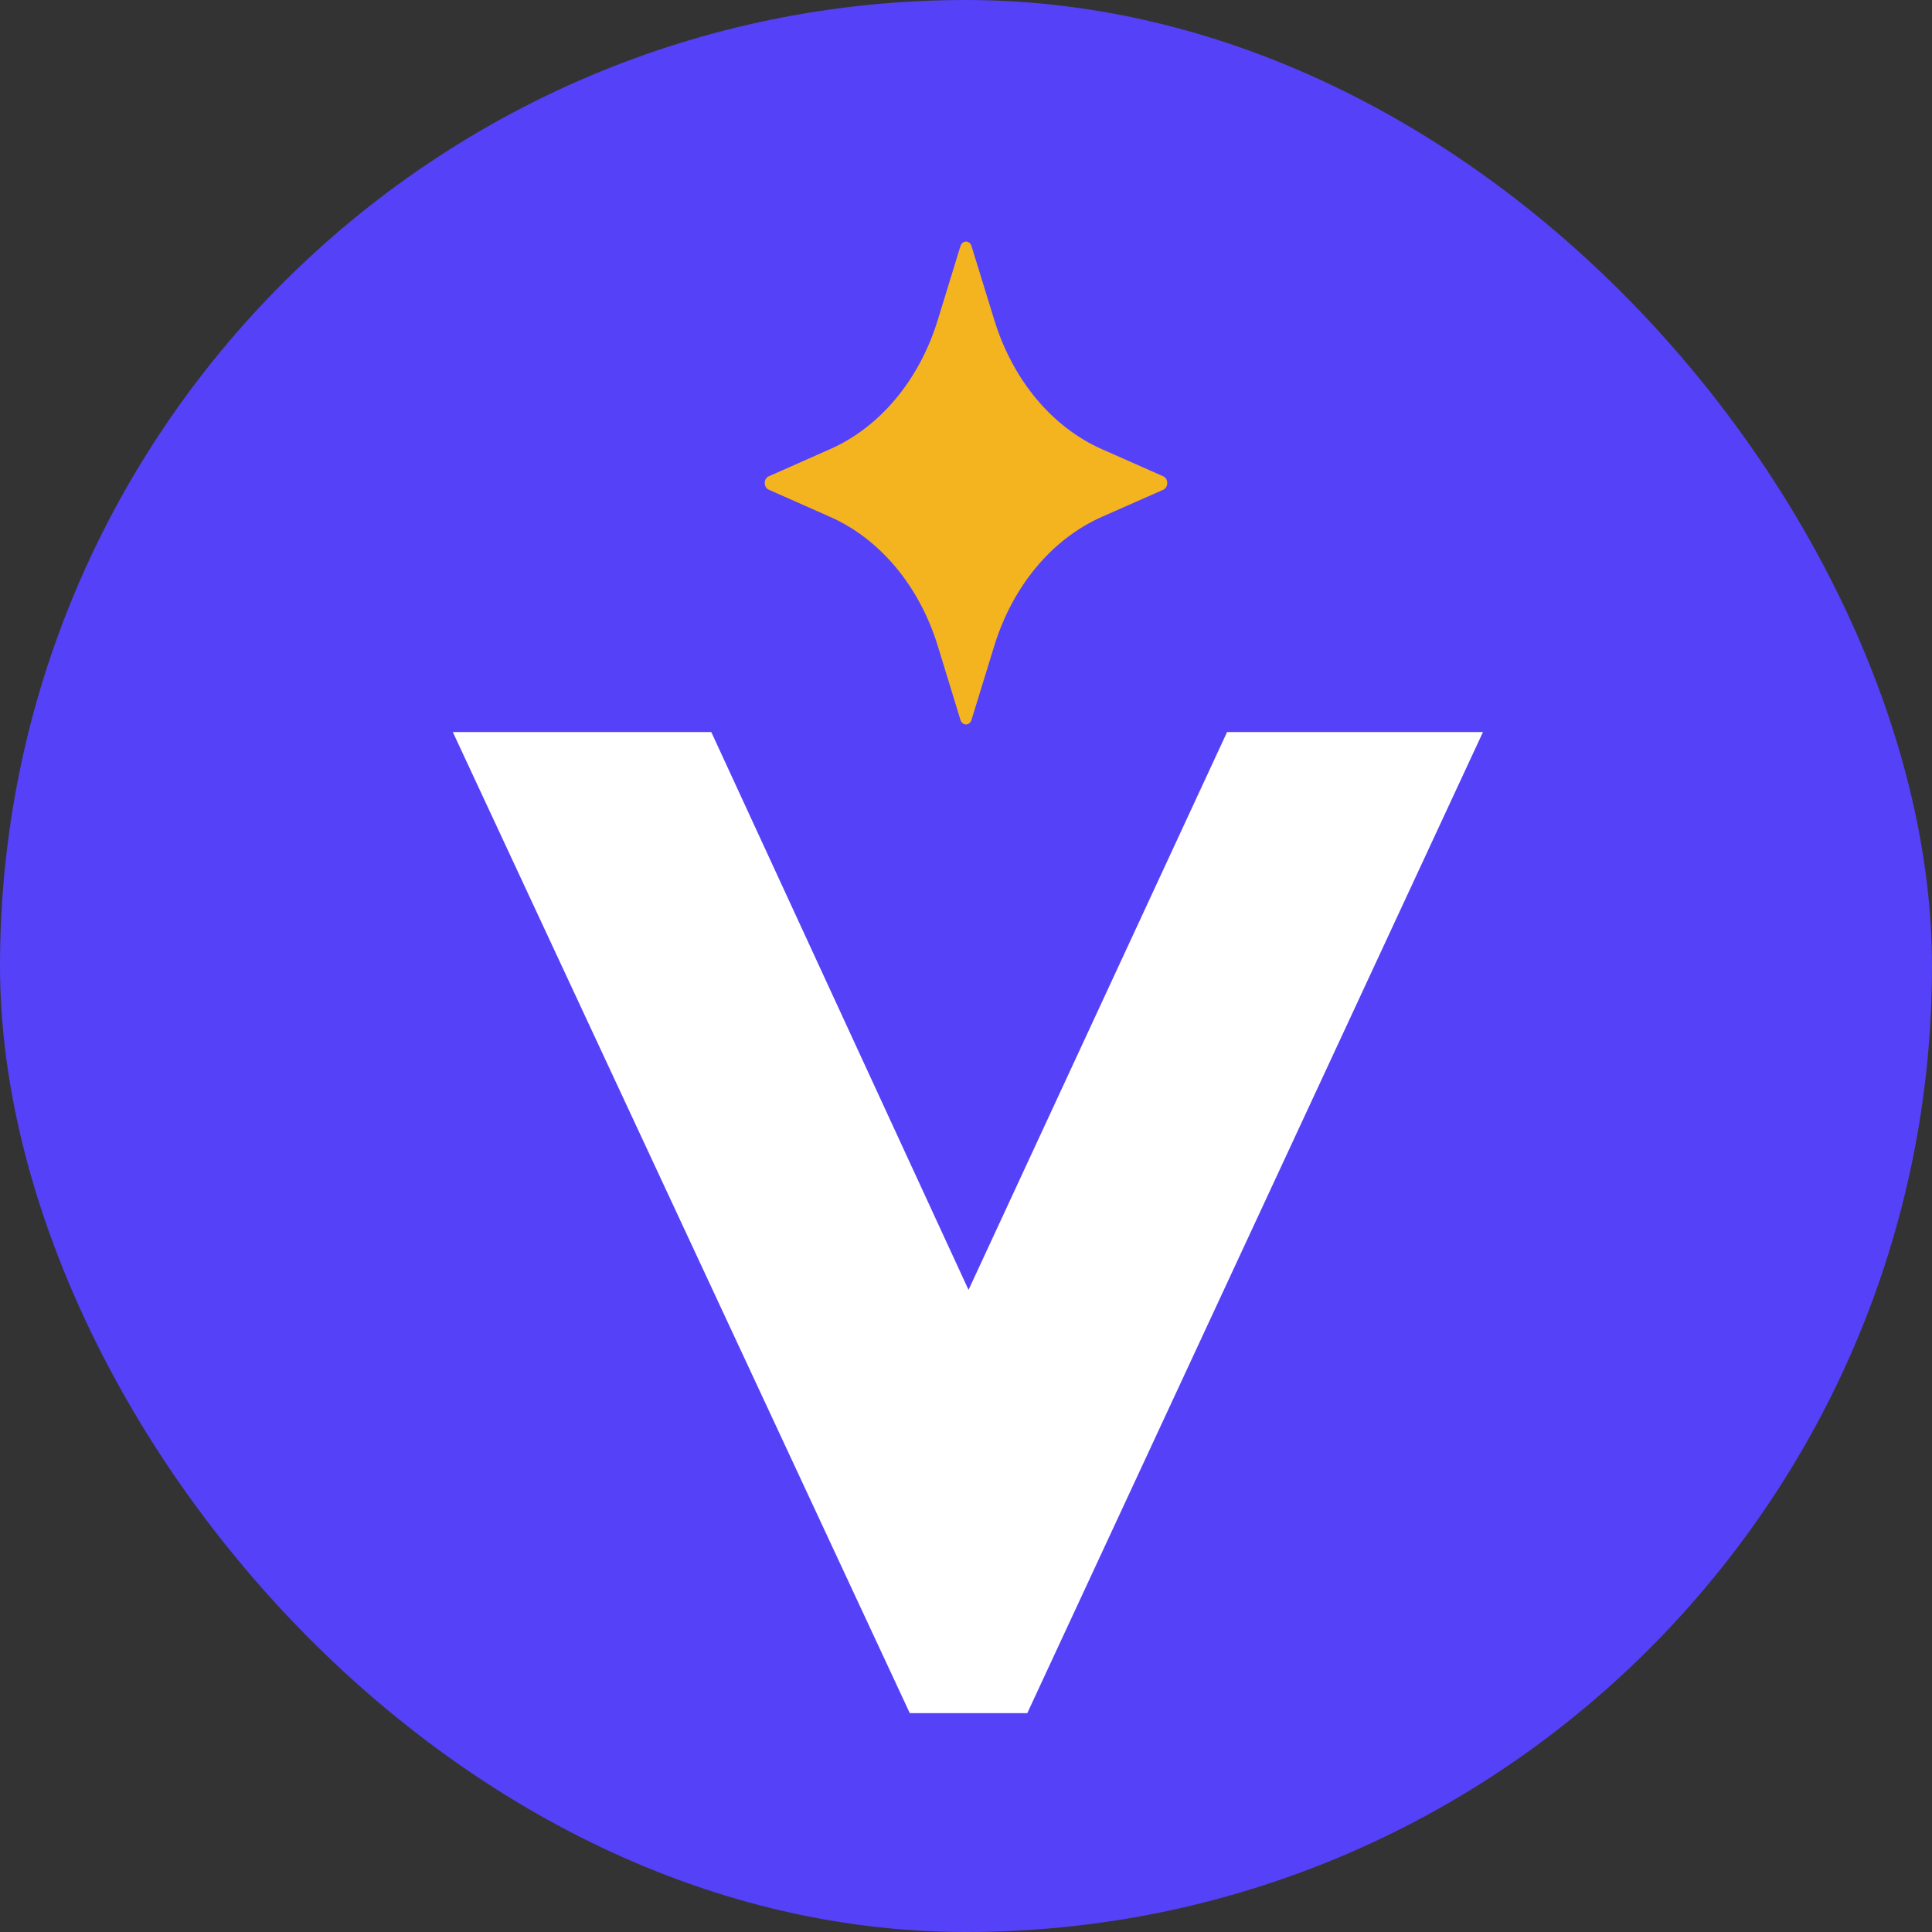
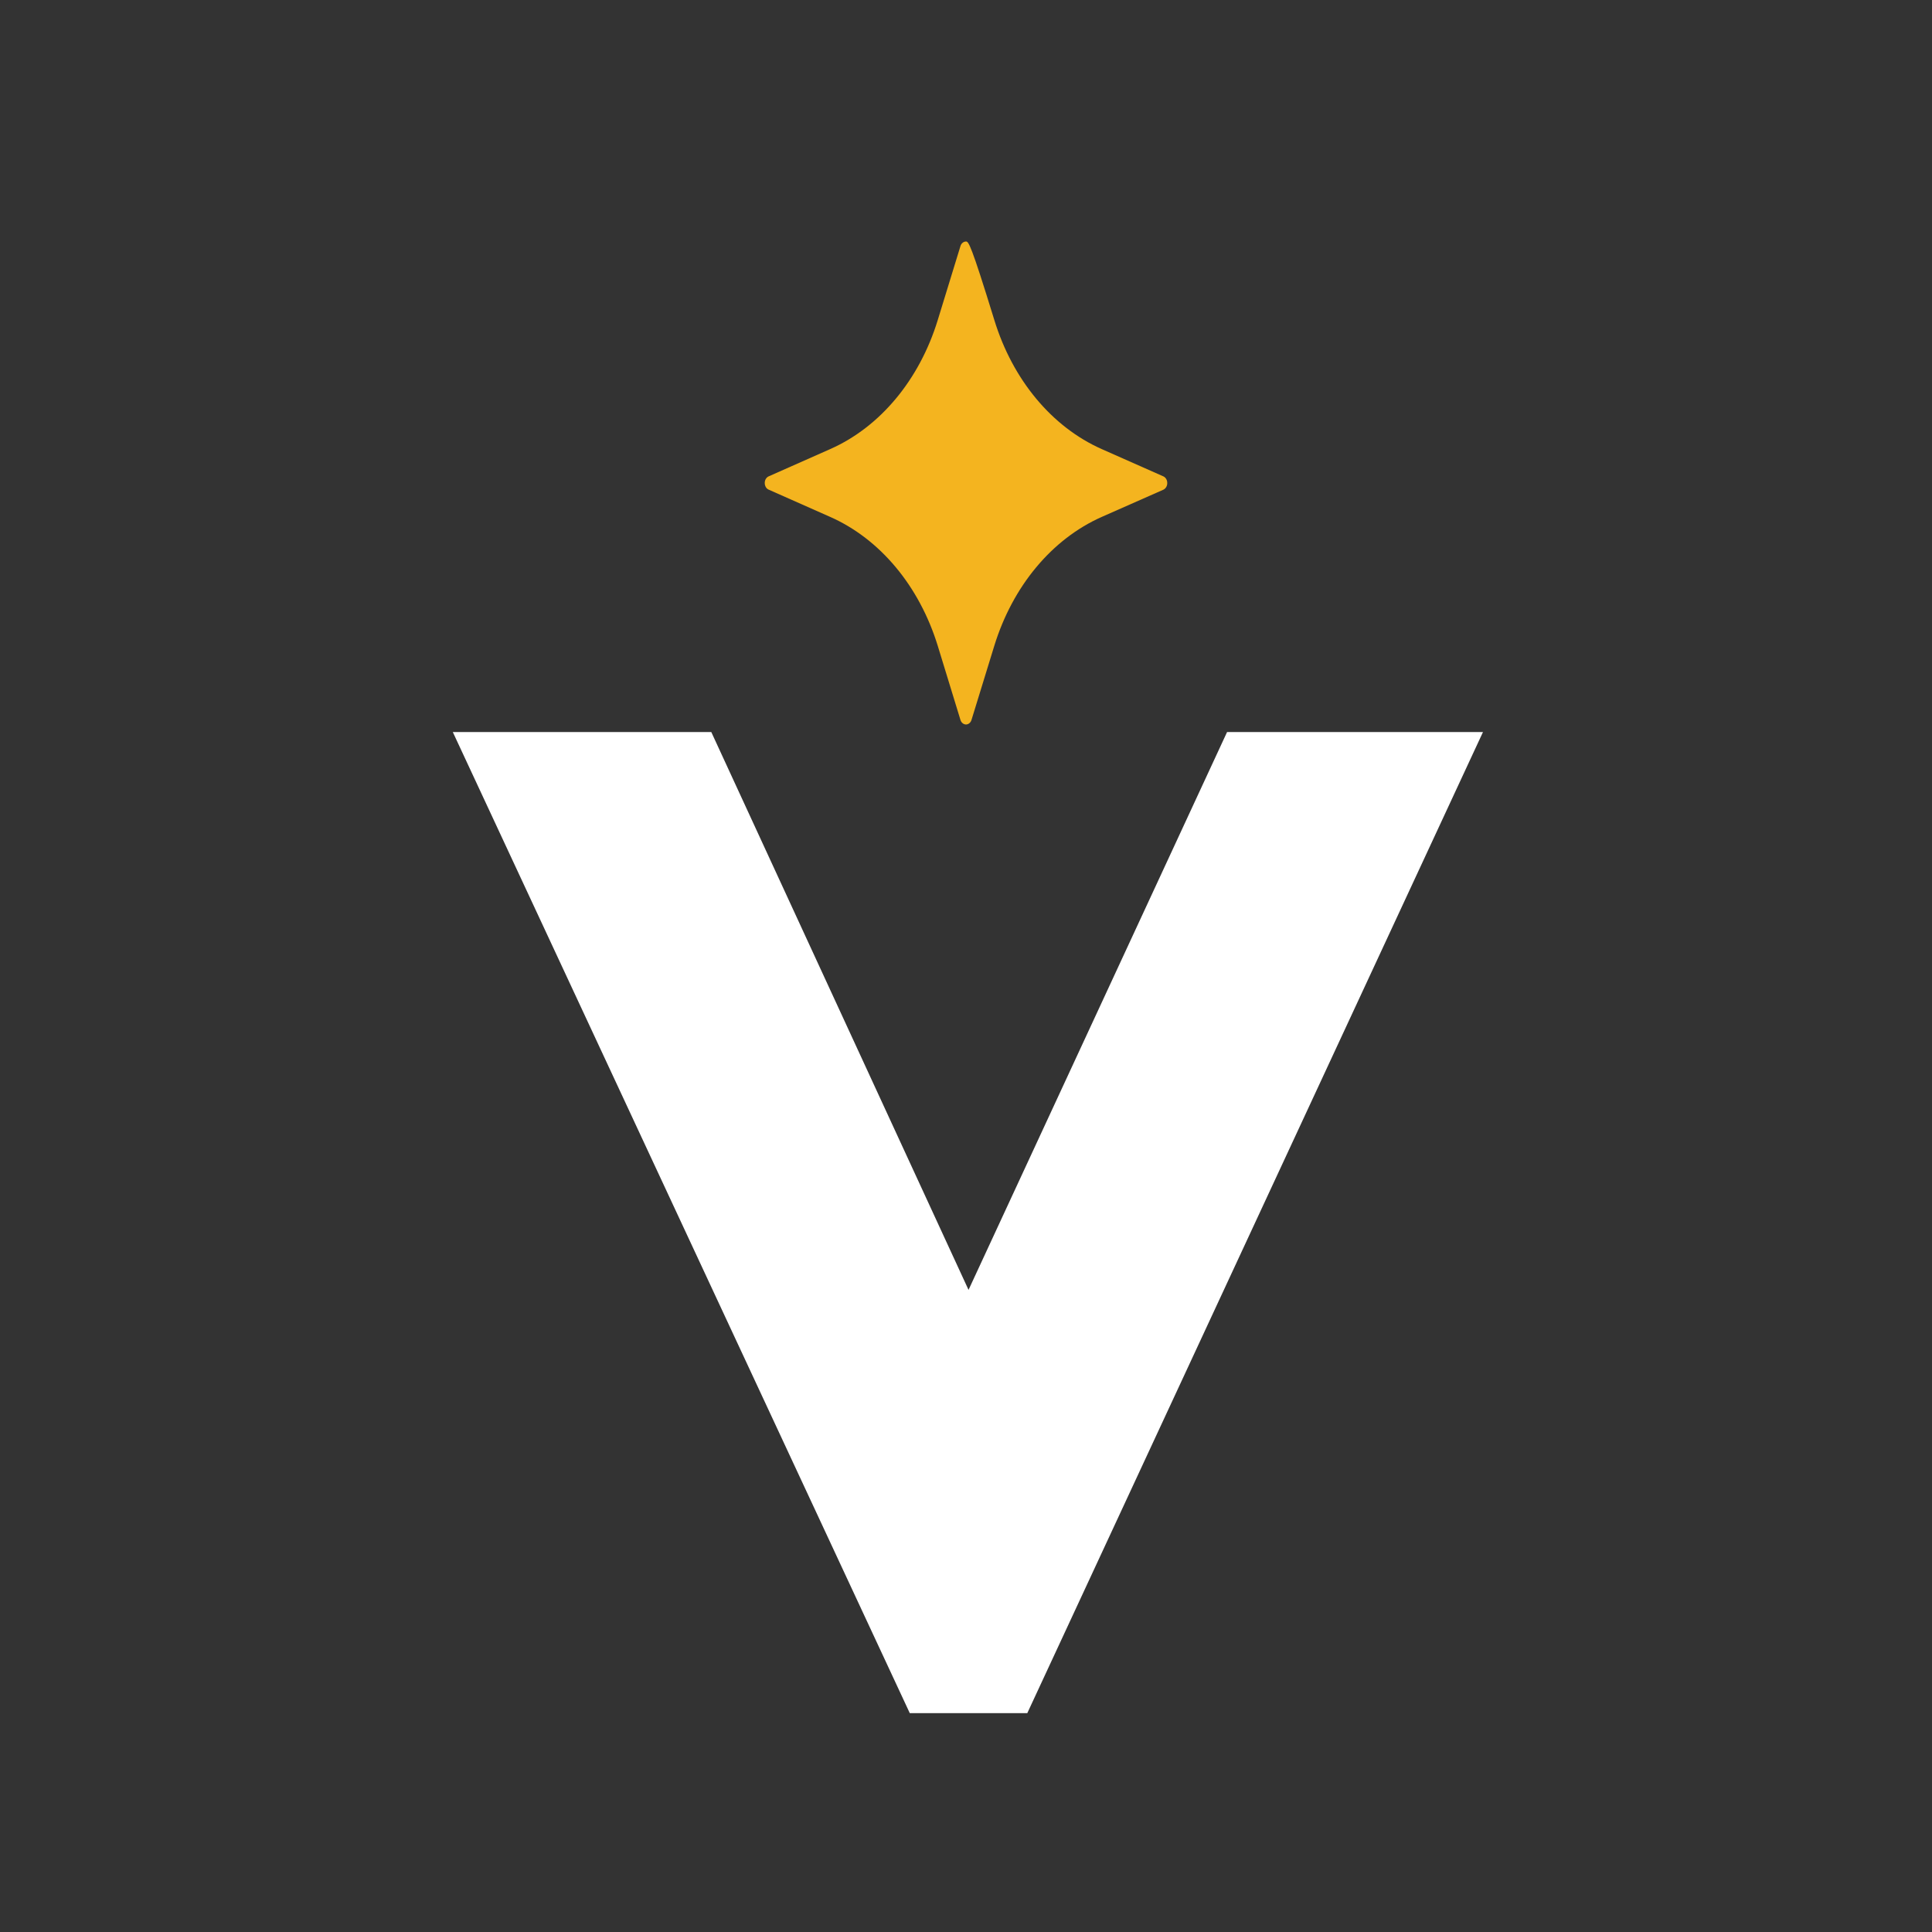
<svg xmlns="http://www.w3.org/2000/svg" width="48" height="48" viewBox="0 0 48 48" fill="none">
  <rect x="0" y="0" width="48" height="48" fill="#333333" stroke="none" />
-   <rect width="48" height="48" rx="24" fill="#5541F8" />
  <path fill-rule="evenodd" clip-rule="evenodd" d="M36.844 18.188L25.523 42.562H22.603L11.25 18.188H17.672L24.063 32.047L30.486 18.188H36.844Z" fill="white" />
-   <path fill-rule="evenodd" clip-rule="evenodd" d="M28.905 11.836L27.376 11.159C26.136 10.611 25.16 9.438 24.704 7.952L24.137 6.115C24.118 6.048 24.063 6.001 24 6C23.937 6.001 23.881 6.048 23.862 6.115L23.298 7.952C22.842 9.438 21.865 10.61 20.625 11.158L19.095 11.836C19.037 11.863 18.999 11.928 19 12C19 12.074 19.038 12.139 19.095 12.164L20.625 12.842C21.865 13.39 22.842 14.562 23.299 16.048L23.862 17.885C23.881 17.952 23.937 17.998 24 18C24.063 17.998 24.118 17.952 24.137 17.885L24.702 16.048C25.159 14.562 26.136 13.39 27.374 12.842L28.905 12.166C28.963 12.137 29.002 12.072 29 12C29.001 11.928 28.963 11.863 28.905 11.836Z" fill="#F4B41F" />
+   <path fill-rule="evenodd" clip-rule="evenodd" d="M28.905 11.836L27.376 11.159C26.136 10.611 25.16 9.438 24.704 7.952C24.118 6.048 24.063 6.001 24 6C23.937 6.001 23.881 6.048 23.862 6.115L23.298 7.952C22.842 9.438 21.865 10.61 20.625 11.158L19.095 11.836C19.037 11.863 18.999 11.928 19 12C19 12.074 19.038 12.139 19.095 12.164L20.625 12.842C21.865 13.39 22.842 14.562 23.299 16.048L23.862 17.885C23.881 17.952 23.937 17.998 24 18C24.063 17.998 24.118 17.952 24.137 17.885L24.702 16.048C25.159 14.562 26.136 13.39 27.374 12.842L28.905 12.166C28.963 12.137 29.002 12.072 29 12C29.001 11.928 28.963 11.863 28.905 11.836Z" fill="#F4B41F" />
</svg>